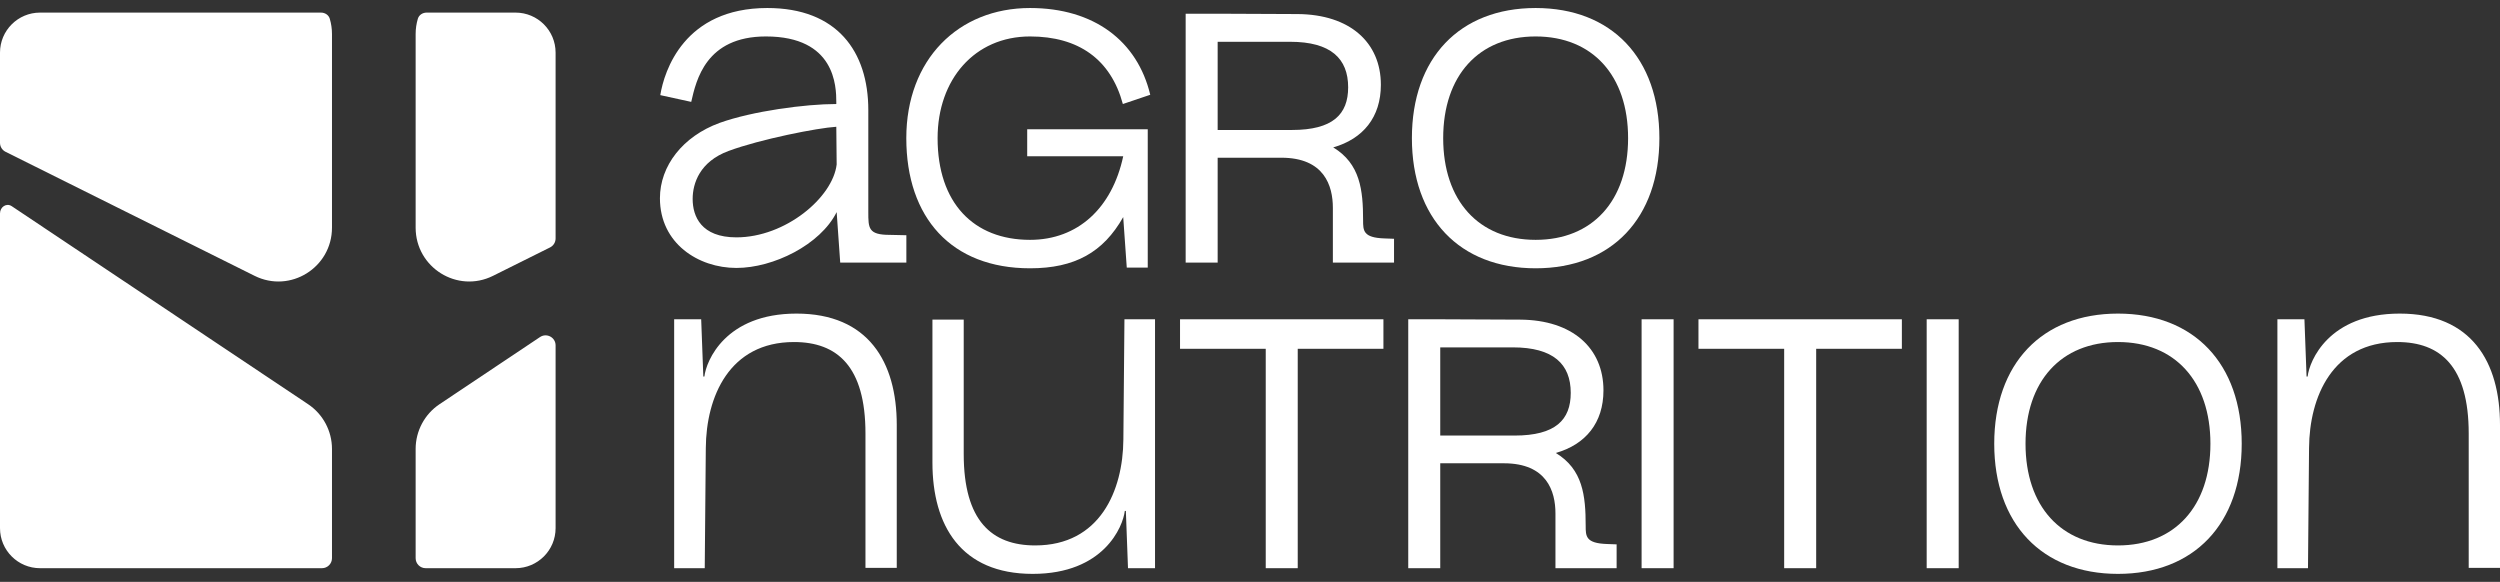
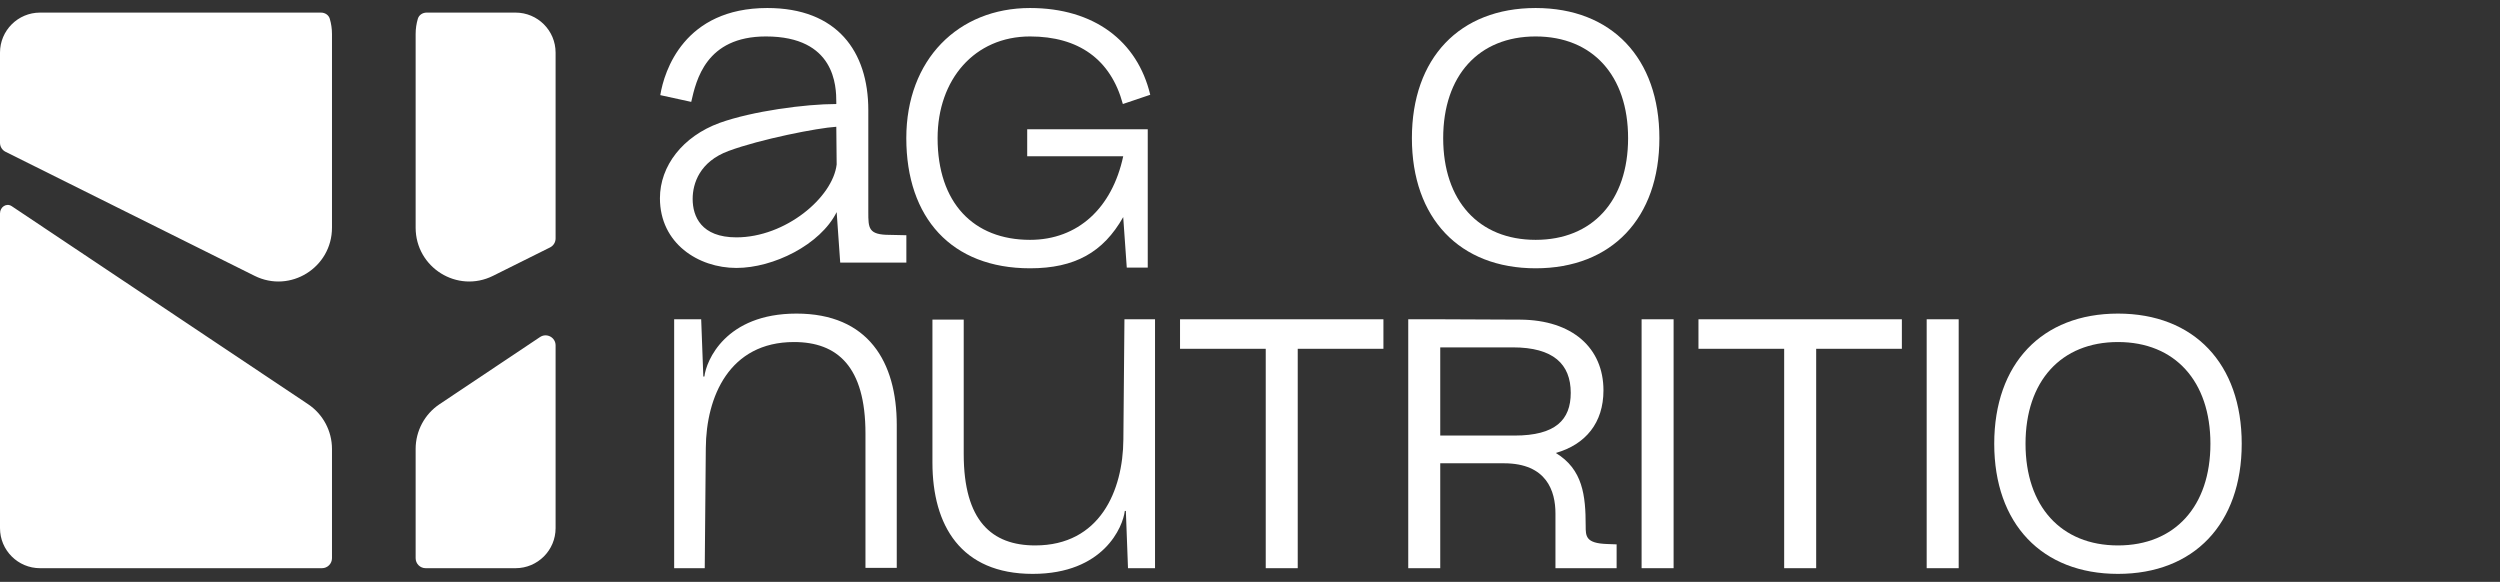
<svg xmlns="http://www.w3.org/2000/svg" width="232" height="54" viewBox="0 0 232 54" fill="none">
  <rect x="0" y="0" width="232" height="54" fill="#333333" stroke="none" />
  <path d="M77.972 24.37L77.642 19.684V15.263V15.098L77.675 19.619L77.642 19.684C76.124 22.72 71.769 24.865 68.337 24.865C64.806 24.865 61.242 22.588 61.242 18.398C61.242 15.395 63.354 12.656 66.786 11.402C69.822 10.313 74.738 9.653 77.609 9.653L77.642 11.765H77.609V9.488C77.609 8.003 77.51 3.383 71.076 3.383C65.499 3.383 64.608 7.442 64.146 9.455L61.275 8.828C61.638 6.584 63.486 0.744 71.208 0.744C77.675 0.744 80.579 4.769 80.579 10.214V19.684C80.579 21.169 80.579 21.796 82.559 21.796L84.11 21.829V24.37H77.972ZM64.278 18.464C64.278 20.081 65.07 22.027 68.337 22.027C72.891 22.027 77.279 18.332 77.642 15.263L77.609 11.765C75.893 11.864 70.548 12.92 67.611 14.009C64.938 14.999 64.278 17.012 64.278 18.464Z" fill="white" />
  <path d="M106.511 11.996V24.832H104.564L104.234 20.146C102.386 23.413 99.746 24.898 95.588 24.898C88.296 24.898 84.105 20.212 84.105 12.821C84.105 5.528 88.923 0.744 95.588 0.744C101.528 0.744 105.554 3.812 106.742 8.795L104.201 9.653C103.079 5.495 100.076 3.383 95.588 3.383C90.441 3.383 87.009 7.376 87.009 12.821C87.009 18.827 90.342 22.258 95.588 22.258C100.043 22.258 103.211 19.288 104.234 14.504H95.324V11.996H106.511Z" fill="white" />
-   <path d="M123.69 19.288C123.69 17.243 122.898 14.636 118.906 14.636H112.999V24.37H110.029V1.272H112.999L120.423 1.305C125.274 1.338 128.145 3.944 128.145 7.871C128.145 10.874 126.495 12.887 123.723 13.679C126.231 15.197 126.495 17.639 126.495 20.444C126.495 21.4 126.495 22.06 128.475 22.126L129.366 22.159V24.37H123.69V19.288ZM112.999 12.062H119.895C123.69 12.062 125.109 10.61 125.109 8.102C125.109 5.429 123.492 3.878 119.73 3.878H112.999V12.062Z" fill="white" />
  <path d="M142.507 24.898C135.446 24.898 131.024 20.245 131.024 12.821C131.024 5.396 135.446 0.744 142.507 0.744C149.569 0.744 153.991 5.396 153.991 12.821C153.991 20.245 149.569 24.898 142.507 24.898ZM133.928 12.821C133.928 18.629 137.228 22.258 142.507 22.258C147.787 22.258 151.087 18.629 151.087 12.821C151.087 7.013 147.787 3.383 142.507 3.383C137.228 3.383 133.928 7.013 133.928 12.821Z" fill="white" />
  <path d="M73.913 29.101C80.579 29.101 83.219 33.589 83.219 39.43V52.695H80.315V40.222C80.315 34.018 77.708 31.741 73.683 31.741C67.677 31.741 65.532 36.823 65.499 41.575L65.4 52.728H62.562V29.629H65.07L65.268 34.942H65.367C65.532 33.49 67.314 29.101 73.913 29.101Z" fill="white" />
  <path d="M95.835 53.256C89.169 53.256 86.53 48.768 86.53 42.928V29.662H89.433V42.136C89.433 48.339 92.04 50.616 96.066 50.616C102.072 50.616 104.216 45.534 104.249 40.783L104.348 29.629H107.186V52.728H104.678L104.48 47.415H104.381C104.216 48.867 102.435 53.256 95.835 53.256Z" fill="white" />
  <path d="M128.382 29.629V32.368H120.429V52.728H117.46V32.368H109.507V29.629H128.382Z" fill="white" />
  <path d="M144.346 47.646C144.346 45.6 143.554 42.993 139.561 42.993H133.655V52.728H130.685V29.629H133.655L141.079 29.662C145.93 29.695 148.801 32.302 148.801 36.229C148.801 39.232 147.151 41.245 144.379 42.036C146.887 43.554 147.151 45.996 147.151 48.801C147.151 49.758 147.151 50.418 149.131 50.484L150.022 50.517V52.728H144.346V47.646ZM133.655 40.42H140.551C144.346 40.42 145.765 38.968 145.765 36.46C145.765 33.787 144.148 32.236 140.386 32.236H133.655V40.42Z" fill="white" />
  <path d="M152.34 29.629H155.31V52.728H152.34V29.629Z" fill="white" />
  <path d="M176.493 29.629V32.368H168.541V52.728H165.571V32.368H157.618V29.629H176.493Z" fill="white" />
  <path d="M178.796 29.629H181.766V52.728H178.796V29.629Z" fill="white" />
  <path d="M196.548 53.256C189.486 53.256 185.065 48.603 185.065 41.179C185.065 33.754 189.486 29.101 196.548 29.101C203.61 29.101 208.031 33.754 208.031 41.179C208.031 48.603 203.61 53.256 196.548 53.256ZM187.969 41.179C187.969 46.986 191.268 50.616 196.548 50.616C201.828 50.616 205.127 46.986 205.127 41.179C205.127 35.371 201.828 31.741 196.548 31.741C191.268 31.741 187.969 35.371 187.969 41.179Z" fill="white" />
-   <path d="M222.695 29.101C229.36 29.101 232 33.589 232 39.43V52.695H229.096V40.222C229.096 34.018 226.489 31.741 222.464 31.741C216.458 31.741 214.313 36.823 214.28 41.575L214.181 52.728H211.343V29.629H213.851L214.049 34.942H214.148C214.313 33.49 216.095 29.101 222.695 29.101Z" fill="white" />
  <path fill-rule="evenodd" clip-rule="evenodd" d="M30.808 51.799C30.808 52.312 30.393 52.728 29.879 52.728H3.716C1.664 52.728 0 51.064 0 49.012V19.808C0 19.211 0.595 18.803 1.092 19.135L28.591 37.51C29.976 38.435 30.808 39.995 30.808 41.666V51.799ZM50.114 31.278C50.732 30.866 51.559 31.308 51.559 32.051V49.012C51.559 51.064 49.896 52.728 47.843 52.728H39.5C38.987 52.728 38.571 52.312 38.571 51.799V41.666C38.571 39.995 39.403 38.435 40.788 37.51L50.114 31.278ZM38.775 1.742C38.88 1.387 39.222 1.169 39.593 1.169H47.843C49.896 1.169 51.559 2.832 51.559 4.884V22.13C51.559 22.482 51.36 22.804 51.045 22.961L45.751 25.598C42.446 27.244 38.571 24.83 38.571 21.126V3.158C38.571 2.672 38.641 2.196 38.775 1.742ZM29.787 1.169C30.157 1.169 30.5 1.387 30.604 1.742C30.738 2.196 30.808 2.672 30.808 3.158V21.126C30.808 24.83 26.933 27.244 23.628 25.598L0.515 14.087C0.199 13.93 0 13.607 0 13.255V4.884C0 2.832 1.664 1.169 3.716 1.169H29.787Z" fill="white" />
</svg>